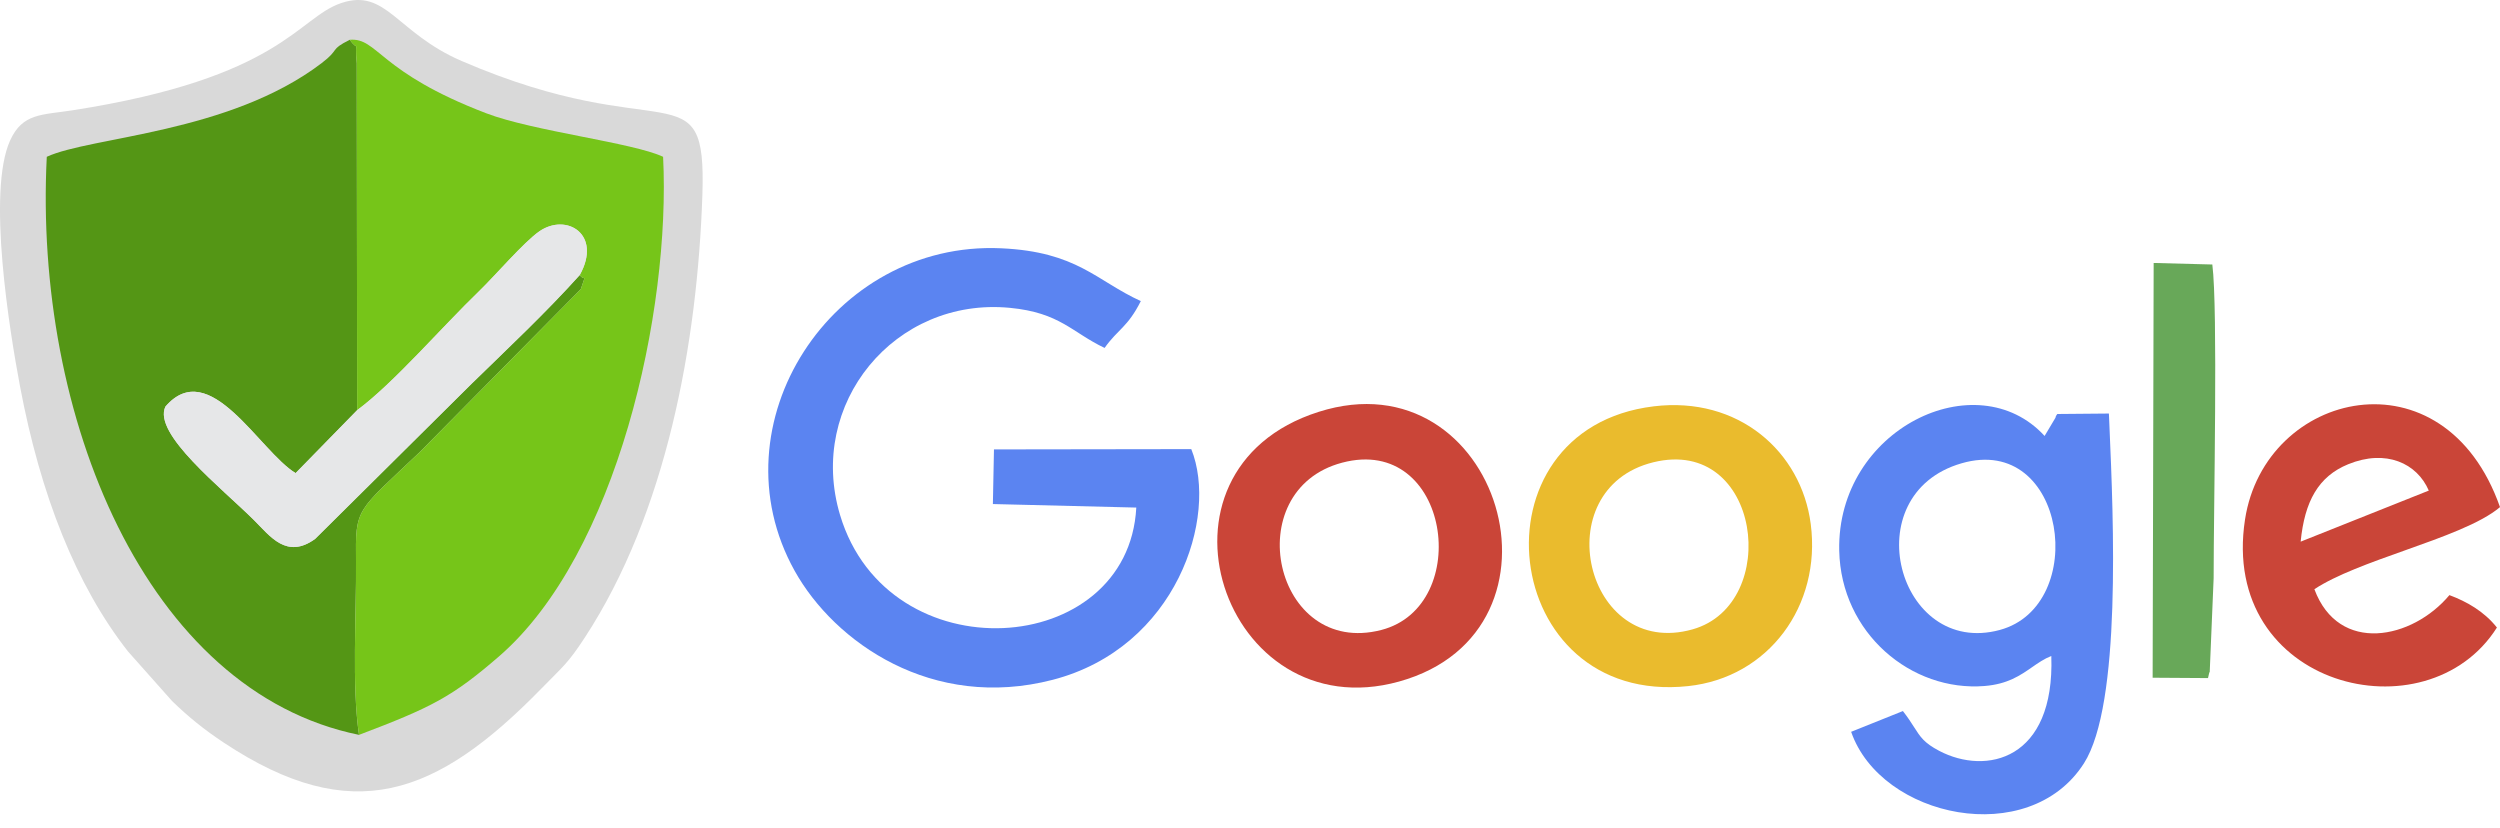
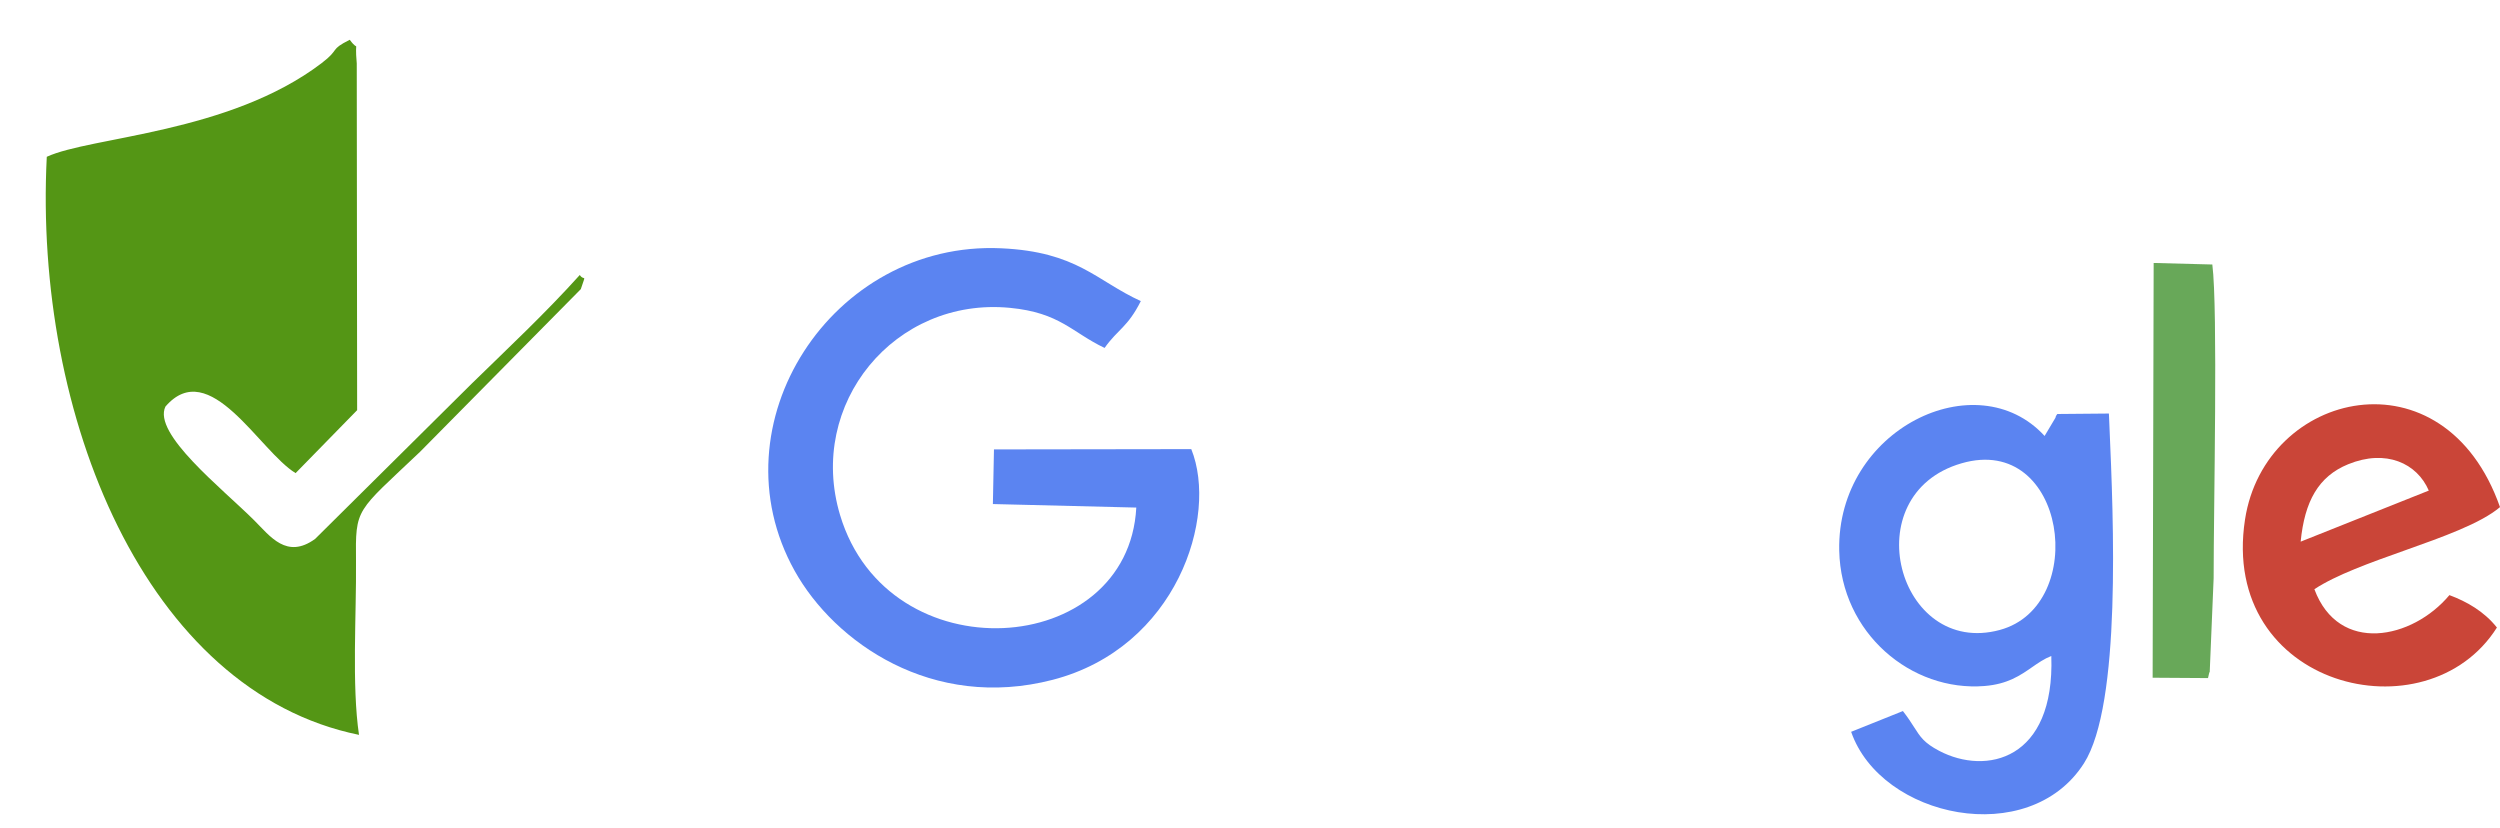
<svg xmlns="http://www.w3.org/2000/svg" width="145" height="48" viewBox="0 0 145 48" fill="none">
-   <path fill-rule="evenodd" clip-rule="evenodd" d="M19.784 0.18C17.244 1.039 16.335 4.51 4.203 6.398C2.421 6.675 1.31 6.557 0.588 8.144C-0.765 11.123 0.56 19.211 1.158 22.39C2.345 28.703 4.417 33.953 7.422 37.782L9.978 40.658C10.911 41.563 11.815 42.303 12.993 43.082C20.427 48 25.298 46.192 31.421 39.916C32.664 38.641 32.928 38.494 33.917 36.981C38.649 29.746 40.451 19.917 40.738 11.315C40.987 3.83 38.568 8.624 26.776 3.538C22.986 1.903 22.407 -0.709 19.784 0.18Z" fill="#D9D9D9" />
  <path fill-rule="evenodd" clip-rule="evenodd" d="M20.822 42.622C20.397 39.758 20.677 35.606 20.648 32.579C20.616 29.41 20.626 29.756 24.365 26.203L33.686 16.771C34.016 15.768 33.902 16.356 33.627 15.95C31.624 18.175 29.487 20.172 27.379 22.232L18.278 31.256C16.627 32.456 15.67 31.102 14.744 30.18C12.871 28.315 8.84 25.154 9.595 23.581C12.156 20.612 15.054 26.172 17.145 27.441L20.714 23.79L20.692 3.683C20.547 2.057 20.888 3.13 20.286 2.307C19.084 2.909 19.753 2.826 18.649 3.666C13.283 7.746 5.256 7.917 2.713 9.094C1.95 24.105 8.447 40.1 20.822 42.622Z" fill="#549615" />
-   <path fill-rule="evenodd" clip-rule="evenodd" d="M20.714 23.79C22.826 22.231 25.675 18.921 27.768 16.906C28.707 16.001 30.391 14.031 31.287 13.414C32.858 12.331 34.94 13.594 33.627 15.95C33.902 16.356 34.016 15.768 33.686 16.771L24.366 26.203C20.626 29.756 20.616 29.41 20.648 32.579C20.677 35.606 20.397 39.759 20.822 42.622C25.019 41.032 26.219 40.427 28.936 38.076C35.784 32.154 38.911 18.076 38.46 9.094C36.72 8.275 30.938 7.612 28.21 6.573C21.927 4.176 21.926 2.178 20.286 2.307C20.888 3.13 20.547 2.057 20.692 3.683L20.714 23.79Z" fill="#76C519" />
  <path fill-rule="evenodd" clip-rule="evenodd" d="M69.094 26.049L57.65 26.066L57.587 29.235L65.905 29.439C65.44 38.221 51.505 39.152 48.723 29.869C46.789 23.416 51.905 17.212 58.577 17.855C61.484 18.134 62.172 19.281 64.066 20.18C64.851 19.074 65.391 19 66.168 17.464C63.575 16.28 62.485 14.601 58.062 14.4C48.26 13.953 41.344 24.599 46.093 33.114C48.408 37.264 54.079 41.236 61.053 39.43C68.24 37.569 70.675 29.968 69.094 26.049Z" fill="#5B84F1" />
-   <path fill-rule="evenodd" clip-rule="evenodd" d="M20.714 23.79L17.145 27.441C15.054 26.172 12.156 20.612 9.595 23.581C8.84 25.154 12.871 28.315 14.744 30.18C15.67 31.102 16.627 32.456 18.278 31.256L27.379 22.232C29.487 20.172 31.624 18.175 33.627 15.95C34.94 13.594 32.858 12.331 31.287 13.414C30.391 14.031 28.707 16.001 27.768 16.907C25.675 18.921 22.826 22.231 20.714 23.79Z" fill="#E6E7E8" />
  <path fill-rule="evenodd" clip-rule="evenodd" d="M124.853 39.308L128.064 39.329C128.108 39.12 128.154 38.938 128.164 38.978L128.391 33.539C128.39 29.396 128.645 17.946 128.315 15.341L124.912 15.252L124.853 39.308Z" fill="#68A859" />
-   <path fill-rule="evenodd" clip-rule="evenodd" d="M97.916 39.794C86.916 40.97 85.105 24.88 95.918 23.567C100.827 22.971 104.478 26.192 105.023 30.394C105.639 35.14 102.574 39.296 97.916 39.794ZM95.893 26.812C89.617 28.352 91.937 38.275 98.179 36.5C103.347 35.031 102.14 25.279 95.893 26.812Z" fill="#EABB2D" />
-   <path fill-rule="evenodd" clip-rule="evenodd" d="M76.481 23.888C65.87 27.264 70.965 42.359 81.145 39.53C91.783 36.572 86.96 20.552 76.481 23.888ZM77.845 26.835C71.774 28.44 73.894 38.145 80.114 36.539C85.479 35.154 84.111 25.177 77.845 26.835Z" fill="#CA4538" />
  <path fill-rule="evenodd" clip-rule="evenodd" d="M112.479 43.552C115.195 44.974 119.189 44.097 118.976 38.046C118.557 38.213 118.209 38.454 117.849 38.705C117.171 39.175 116.445 39.679 115.108 39.788C110.862 40.135 106.775 36.73 106.675 31.934C106.529 24.882 114.652 20.986 118.587 25.286L119.219 24.225C119.232 24.141 119.261 24.101 119.292 24.057C119.303 24.043 119.313 24.028 119.324 24.012L122.316 23.985C122.326 24.224 122.337 24.478 122.349 24.746C122.581 30.085 123.051 40.858 120.866 44.277C117.678 49.263 109.099 47.443 107.366 42.445L110.368 41.241C110.662 41.618 110.854 41.919 111.018 42.176C111.379 42.743 111.601 43.093 112.479 43.552ZM113.768 26.872C107.518 28.685 110.082 38.136 115.987 36.538C121.191 35.131 119.853 25.107 113.768 26.872Z" fill="#5B84F1" />
  <path fill-rule="evenodd" clip-rule="evenodd" d="M142.066 34.517C143.074 34.892 144.074 35.458 144.821 36.397C140.761 42.828 128.716 39.876 130.211 30.132C131.364 22.628 141.761 20.195 145 29.412C143.894 30.354 141.689 31.138 139.463 31.93C137.486 32.633 135.492 33.343 134.234 34.174C135.646 37.967 139.914 37.088 142.066 34.517ZM140.87 28.454L133.438 31.416C133.668 29.073 134.468 27.632 136.194 26.926C138.389 26.029 140.191 26.872 140.87 28.454Z" fill="#CA4538" />
</svg>